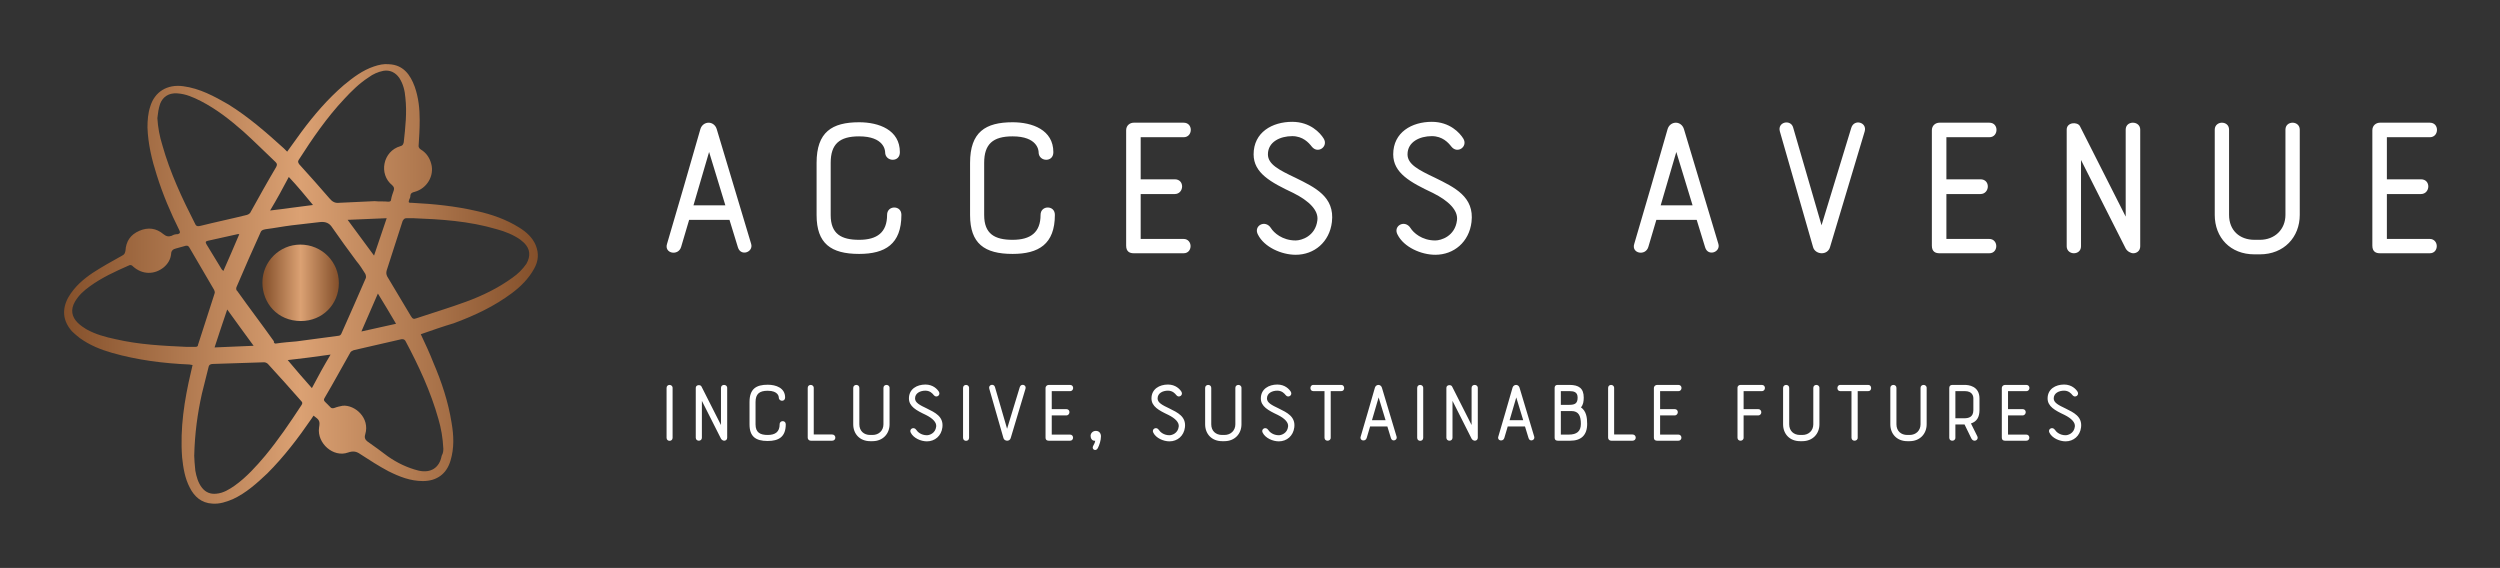
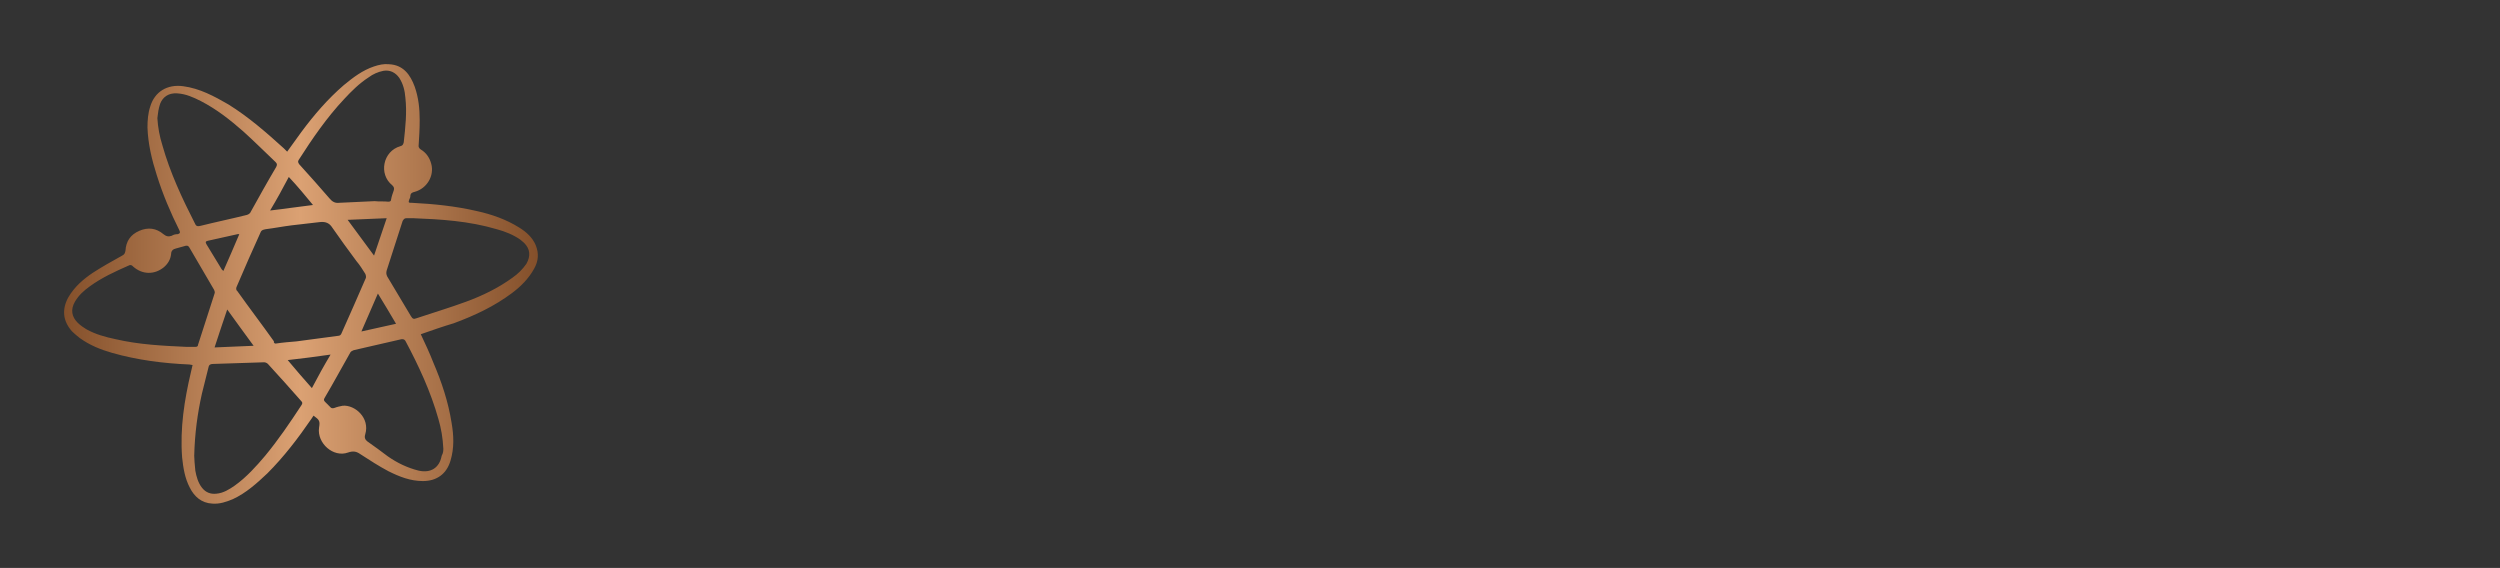
<svg xmlns="http://www.w3.org/2000/svg" width="3162.137" height="718.393" viewBox="0 0 3162.137 718.393">
  <rect x="0" y="0" width="3162.137" height="718.393" fill="#333333" stroke="none" />
  <g transform="scale(8.107) translate(10, 10)">
    <defs id="SvgjsDefs1227">
      <linearGradient id="SvgjsLinearGradient1234">
        <stop id="SvgjsStop1235" stop-color="#834f2a" offset="0" />
        <stop id="SvgjsStop1236" stop-color="#dba173" offset="0.5" />
        <stop id="SvgjsStop1237" stop-color=" #834F2A" offset="1" />
      </linearGradient>
    </defs>
    <g id="SvgjsG1228" transform="matrix(0.858,0,0,0.858,-6.554,-8.99)" fill="url(#SvgjsLinearGradient1234)">
      <path d="M72.5,59.6c0.8,1.7,1.6,3.4,2.3,5.2c1.5,3.5,2.7,7.1,3.3,10.9c0.4,2.3,0.5,4.6-0.2,6.9c-0.7,2.4-2.5,3.7-5,3.7  c-2.3,0-4.3-0.8-6.3-1.8c-1.7-0.9-3.4-2-5.1-3.1c-0.7-0.5-1.3-0.6-2.2-0.3c-2.7,1-5.7-1.7-5.3-4.5c0.2-1.2,0.1-1.4-1-2.2  c-0.1,0.2-0.3,0.4-0.4,0.6c-2.4,3.5-5,6.9-8,9.9c-1.9,1.8-3.9,3.6-6.3,4.7c-1.2,0.5-2.4,0.9-3.7,0.8c-2-0.1-3.3-1.3-4.1-2.9  c-0.9-1.7-1.2-3.6-1.4-5.5c-0.4-5.3,0.4-10.4,1.6-15.5c0.1-0.4,0.2-0.8,0.3-1.3c-0.2,0-0.4-0.1-0.6-0.1c-4.7-0.2-9.4-0.8-14-2.1  c-2.1-0.6-4.1-1.4-5.9-2.7c-0.5-0.4-1-0.8-1.4-1.2c-1.7-1.9-1.9-4-0.7-6.2c1.1-1.9,2.7-3.3,4.5-4.5c1.7-1.1,3.5-2.1,5.3-3.1  c0.4-0.2,0.5-0.4,0.6-0.9c0.1-1.7,0.9-2.9,2.5-3.6c1.6-0.7,3.1-0.5,4.4,0.6c0.5,0.4,0.9,0.5,1.5,0.3c0.3-0.2,0.7-0.3,1.1-0.3  c0.4-0.1,0.5-0.3,0.3-0.7c-1.6-3.2-3-6.5-4.1-10c-0.9-2.8-1.6-5.7-1.7-8.7c0-1.3,0.1-2.6,0.5-3.8c0.8-2.7,3.1-4.1,6-3.7  c3,0.4,5.6,1.8,8.2,3.3c3.7,2.3,6.9,5.1,10.1,8c0.2,0.2,0.4,0.4,0.6,0.6c0.9-1.2,1.7-2.4,2.6-3.6c2.3-3.1,4.8-6,7.7-8.5  c1.7-1.4,3.4-2.7,5.5-3.4c0.9-0.3,1.8-0.5,2.7-0.4c2.6,0.1,3.9,1.9,4.7,4.1c0.7,2,0.9,4,0.9,6.1c0,1.6-0.1,3.2-0.2,4.7  c0,0.2,0.2,0.5,0.4,0.6c1,0.6,1.6,1.5,1.9,2.6c0.6,2.2-0.8,4.5-3,5.1c-0.5,0.1-0.8,0.3-0.8,0.8c0,0.2-0.1,0.4-0.2,0.6  c-0.2,0.6-0.1,0.6,0.5,0.6c4,0.2,7.9,0.6,11.8,1.5c2.7,0.6,5.3,1.5,7.7,3c1.3,0.8,2.4,1.8,3,3.2c0.6,1.5,0.5,2.9-0.3,4.3  c-1,1.8-2.4,3.2-4,4.4c-3.2,2.4-6.8,4.1-10.6,5.5C76.5,58.2,74.5,58.9,72.5,59.6z M24.6,20.3c0.1,1.7,0.4,3.3,0.9,4.9  c1.4,5,3.6,9.7,6,14.4c0.2,0.4,0.5,0.4,0.9,0.3c2.8-0.7,5.7-1.3,8.5-2c0.3-0.1,0.6-0.3,0.7-0.6c1.5-2.7,3-5.4,4.6-8.1  c0.2-0.4,0.2-0.6-0.1-0.9c-2-1.9-3.9-3.8-5.9-5.6c-2.4-2.1-4.8-4-7.7-5.5c-1.4-0.7-2.7-1.3-4.3-1.4c-1.5-0.1-2.6,0.6-3.1,1.9  C24.8,18.6,24.7,19.4,24.6,20.3z M71.1,38.5c-0.3,0-0.8,0-1.2,0c-0.4,0-0.5,0.2-0.7,0.5c-1,3-1.9,6-2.9,9c-0.1,0.4-0.1,0.7,0.1,1.1  c1.4,2.4,2.9,4.8,4.3,7.2c0.3,0.5,0.5,0.6,1,0.4c3-1,6-1.9,9-3c3-1.1,5.9-2.5,8.5-4.4c1-0.7,1.8-1.5,2.5-2.5  c0.8-1.4,0.7-2.7-0.4-3.8c-0.2-0.2-0.5-0.4-0.7-0.6c-1.3-0.9-2.8-1.5-4.3-1.9C81.2,39,76.2,38.7,71.1,38.5z M31.3,81.7  c0,0.6,0.1,1.6,0.2,2.7c0.2,1.1,0.5,2.2,1.2,3.1c0.7,0.9,1.6,1.2,2.6,1.1c1.3-0.1,2.4-0.8,3.4-1.5c2.1-1.5,3.9-3.5,5.5-5.4  c2.4-2.9,4.5-6,6.6-9.2c0.2-0.3,0.2-0.5,0-0.7c-2-2.3-4.1-4.6-6.1-6.8c-0.2-0.2-0.5-0.3-0.7-0.3c-3.1,0.1-6.1,0.2-9.2,0.3  c-0.5,0-0.8,0.1-0.9,0.6c-0.4,1.6-0.8,3.2-1.2,4.8C31.9,74,31.4,77.6,31.3,81.7z M76.6,80.4c-0.1-2-0.4-3.7-0.9-5.4  c-1.4-5-3.6-9.7-6-14.2c-0.2-0.3-0.4-0.3-0.7-0.3c-2.9,0.7-5.8,1.3-8.7,2c-0.2,0.1-0.5,0.2-0.6,0.4c-1.6,2.8-3.1,5.6-4.7,8.3  c-0.2,0.3-0.1,0.5,0.1,0.7c0.3,0.3,0.6,0.6,0.9,0.9c0.2,0.3,0.5,0.3,0.8,0.2c0.5-0.2,1-0.3,1.5-0.4c2.2-0.2,5,2.2,4.1,5.2  c-0.2,0.6,0,1,0.4,1.3c1.3,0.9,2.5,1.8,3.7,2.7c1.7,1.2,3.6,2.1,5.6,2.6c2.2,0.5,3.8-0.5,4.2-2.7C76.6,81.2,76.6,80.7,76.6,80.4z   M29.9,61.9c0.5,0,1.1,0,1.6,0c0.3,0,0.5-0.1,0.5-0.4c1-3.1,2-6.2,3-9.3c0.1-0.2,0-0.5-0.1-0.7c-1.5-2.6-3-5.1-4.5-7.7  c-0.2-0.3-0.3-0.3-0.6-0.3c-0.6,0.2-1.2,0.3-1.8,0.5c-0.5,0.1-0.9,0.4-0.9,1c-0.1,1-0.6,1.8-1.3,2.4c-1.7,1.4-3.9,1.4-5.6-0.1  c-0.2-0.2-0.4-0.4-0.8-0.2c-2.5,1.1-4.9,2.2-7.1,3.8c-1.1,0.8-2,1.6-2.7,2.8c-0.8,1.4-0.6,2.7,0.5,3.8c0.5,0.5,1.1,0.9,1.6,1.2  c1.6,0.9,3.4,1.4,5.3,1.8C21.3,61.5,25.6,61.7,29.9,61.9z M64.1,35.4C64.1,35.5,64.1,35.5,64.1,35.4c0.9,0.1,1.7,0,2.5,0.1  c0.3,0,0.5-0.1,0.5-0.4c0.1-0.6,0.3-1.1,0.5-1.7c0.1-0.4,0-0.6-0.3-0.9c-2.5-2-1.7-6.2,1.5-7.1c0.4-0.1,0.5-0.3,0.6-0.7  c0.3-2.7,0.6-5.4,0.3-8.1c-0.1-1.3-0.4-2.5-1.1-3.6c-0.7-1-1.7-1.5-2.9-1.3c-1,0.2-1.9,0.6-2.7,1.2c-1.7,1.1-3.1,2.5-4.4,3.9  c-3.2,3.4-5.8,7.2-8.3,11.1c-0.2,0.3-0.1,0.5,0.1,0.8c1.9,2.1,3.7,4.1,5.5,6.2c0.5,0.6,1,0.9,1.8,0.8C59.9,35.6,62,35.5,64.1,35.4z   M46.1,61.3c1.3-0.2,2.6-0.3,3.8-0.4c2.5-0.3,5-0.7,7.5-1c0.4,0,0.6-0.2,0.7-0.5c1.5-3.3,2.9-6.6,4.4-10c0.1-0.2,0-0.6-0.1-0.8  c-0.5-0.8-1-1.6-1.6-2.3c-1.5-2-3-4.1-4.4-6.1c-0.5-0.8-1.2-1.1-2.2-1c-1.7,0.2-3.5,0.4-5.2,0.6c-1.6,0.2-3.1,0.5-4.7,0.7  c-0.4,0.1-0.7,0.1-0.9,0.5c-1.5,3.3-3,6.7-4.4,10c-0.1,0.2-0.1,0.6,0.1,0.7c2.2,3.1,4.5,6.1,6.7,9.2C45.7,61.2,46,61.3,46.1,61.3z   M37.3,55.1c-0.8,2.3-1.5,4.5-2.3,6.9c2.4-0.1,4.7-0.2,7.1-0.3C40.4,59.4,38.9,57.3,37.3,55.1z M64,45.3c0.8-2.3,1.5-4.5,2.3-6.8  c-2.4,0.1-4.7,0.2-7.1,0.3C60.8,41,62.4,43.1,64,45.3z M52.7,69.4c1.1-2.1,2.2-4.1,3.4-6.1c-2.7,0.4-5.2,0.7-7.8,1  C49.7,66,51.2,67.7,52.7,69.4z M48.5,31c-1.1,2.1-2.2,4.1-3.4,6.1c2.7-0.3,5.2-0.7,7.8-1C51.5,34.4,50.1,32.7,48.5,31z M39.5,41.4  c-0.1,0-0.2,0-0.3,0c-1.8,0.4-3.6,0.8-5.4,1.2c-0.4,0.1-0.5,0.2-0.3,0.6c0.9,1.5,1.9,3.1,2.8,4.6c0.1,0.1,0.2,0.2,0.3,0.3  C37.6,45.9,38.5,43.7,39.5,41.4z M64.7,52.2c-1,2.3-2,4.6-3,6.9c2.1-0.5,4.2-0.9,6.3-1.4C66.9,55.8,65.8,54,64.7,52.2z" />
-       <path d="M43.7,50.2c0-3.8,3.1-6.9,6.9-6.9c3.9,0,7,3.1,7,7c0,3.9-3,6.9-6.9,6.9C46.4,57.2,43.7,53.9,43.7,50.2z" />
    </g>
    <g id="SvgjsG1229" transform="matrix(0.846,0,0,0.846,90.92,-3.311)" fill="#ffffff">
-       <path d="M16.8 37.72 l-1.56 -5.08 l-7.44 0 l-1.48 5 c-0.52 1.72 -3.16 1.2 -2.6 -0.56 c2.08 -7 4.12 -14.12 6.16 -21.2 c0.24 -0.76 0.88 -1.16 1.52 -1.16 c0.6 0 1.24 0.4 1.48 1.16 l6.36 21.2 c0.44 1.52 -1.92 2.36 -2.44 0.64 z M11.48 20.12 l-2.88 9.84 l5.88 0 c-1 -3.36 -1.92 -6.24 -3 -9.84 z M39.145 14.64 c3.64 0 7.52 1.4 7.52 5.52 c0 0.96 -0.64 1.4 -1.32 1.4 s-1.4 -0.48 -1.4 -1.4 c0 -0.32 -0.2 -2.92 -4.8 -2.92 c-3.64 0 -5.24 1.44 -5.24 4.88 l0 9.64 c0 3.48 1.96 4.56 5.24 4.56 c3.32 0 5.16 -1.36 5.16 -4.6 c0 -0.92 0.68 -1.36 1.32 -1.36 c0.68 0 1.32 0.44 1.32 1.36 c0 5.4 -3 7.2 -7.8 7.2 c-5.2 0 -7.84 -1.92 -7.84 -7.16 l0 -9.64 c0 -5.68 2.84 -7.48 7.84 -7.48 z M67.45 14.64 c3.64 0 7.52 1.4 7.52 5.52 c0 0.96 -0.64 1.4 -1.32 1.4 s-1.4 -0.48 -1.4 -1.4 c0 -0.32 -0.2 -2.92 -4.8 -2.92 c-3.64 0 -5.24 1.44 -5.24 4.88 l0 9.64 c0 3.48 1.96 4.56 5.24 4.56 c3.32 0 5.16 -1.36 5.16 -4.6 c0 -0.92 0.68 -1.36 1.32 -1.36 c0.68 0 1.32 0.44 1.32 1.36 c0 5.4 -3 7.2 -7.8 7.2 c-5.2 0 -7.84 -1.92 -7.84 -7.16 l0 -9.64 c0 -5.68 2.84 -7.48 7.84 -7.48 z M88.395 37.4 l0 -21.28 c0 -0.92 0.72 -1.4 1.4 -1.4 l9.2 0 c0.88 0 1.32 0.64 1.32 1.32 s-0.44 1.36 -1.32 1.36 l-7.92 0 l0 7.76 l6.28 0 c0.92 0 1.36 0.64 1.36 1.32 s-0.48 1.4 -1.36 1.4 l-6.28 0 l0 8.28 l7.92 0 c0.84 0 1.28 0.68 1.28 1.32 c0 0.68 -0.44 1.32 -1.28 1.32 l-9.2 0 c-0.68 0 -1.4 -0.24 -1.4 -1.4 z M112.7 35.36 c-0.88 -1.64 1.36 -2.84 2.4 -1.2 c0.52 0.84 2.08 2.28 4.56 2.28 c1.04 0 3.64 -0.76 4 -3.72 c0.24 -1.8 -1.48 -3.56 -4.44 -5.04 c-4.16 -1.96 -7.32 -3.68 -7.32 -7.12 c0 -4.08 3.44 -6 7.12 -6 c3.32 0 5.16 2.04 5.8 3.08 c0.92 1.48 -1.08 2.92 -2.2 1.48 c-0.56 -0.72 -1.64 -1.92 -3.6 -1.92 c-2.2 0 -4.48 1.04 -4.48 3.36 c0 1.84 2.04 2.88 5.08 4.32 c3.56 1.76 7.28 3.48 6.72 8.16 c-0.44 3.68 -3.24 6.04 -6.68 6.04 c-2.6 0 -5.8 -1.4 -6.96 -3.72 z M138.445 35.36 c-0.88 -1.64 1.36 -2.84 2.4 -1.2 c0.52 0.84 2.08 2.28 4.56 2.28 c1.04 0 3.64 -0.76 4 -3.72 c0.24 -1.8 -1.48 -3.56 -4.44 -5.04 c-4.16 -1.96 -7.32 -3.68 -7.32 -7.12 c0 -4.08 3.44 -6 7.12 -6 c3.32 0 5.16 2.04 5.8 3.08 c0.92 1.48 -1.08 2.92 -2.2 1.48 c-0.56 -0.72 -1.64 -1.92 -3.6 -1.92 c-2.2 0 -4.48 1.04 -4.48 3.36 c0 1.84 2.04 2.88 5.08 4.32 c3.56 1.76 7.28 3.48 6.72 8.16 c-0.44 3.68 -3.24 6.04 -6.68 6.04 c-2.6 0 -5.8 -1.4 -6.96 -3.72 z M195.175 37.72 l-1.56 -5.08 l-7.44 0 l-1.48 5 c-0.52 1.72 -3.16 1.2 -2.6 -0.56 c2.08 -7 4.12 -14.12 6.16 -21.2 c0.24 -0.76 0.88 -1.16 1.52 -1.16 c0.6 0 1.24 0.4 1.48 1.16 l6.36 21.2 c0.44 1.52 -1.92 2.36 -2.44 0.64 z M189.855 20.12 l-2.88 9.84 l5.88 0 c-1 -3.36 -1.92 -6.24 -3 -9.84 z M211.4 15.6 l5.24 18.04 l5.48 -17.96 c0.52 -1.72 2.96 -1.04 2.48 0.64 l-6.4 21.36 c-0.2 0.72 -0.84 1.12 -1.52 1.12 s-1.4 -0.4 -1.6 -1.12 l-6.12 -21.32 c-0.52 -1.8 2 -2.32 2.44 -0.76 z M236.985 37.4 l0 -21.28 c0 -0.92 0.72 -1.4 1.4 -1.4 l9.2 0 c0.88 0 1.32 0.64 1.32 1.32 s-0.44 1.36 -1.32 1.36 l-7.92 0 l0 7.76 l6.28 0 c0.92 0 1.36 0.64 1.36 1.32 s-0.48 1.4 -1.36 1.4 l-6.28 0 l0 8.28 l7.92 0 c0.84 0 1.28 0.68 1.28 1.32 c0 0.68 -0.44 1.32 -1.28 1.32 l-9.2 0 c-0.68 0 -1.4 -0.24 -1.4 -1.4 z M275.41 16 l0 21.52 c0 0.84 -0.64 1.28 -1.28 1.28 c-0.48 0 -1.12 -0.36 -1.4 -0.88 c-3 -5.88 -5.24 -10.4 -8.24 -16.32 l0 15.92 c0 0.84 -0.64 1.28 -1.32 1.28 c-0.64 0 -1.32 -0.44 -1.32 -1.28 l0 -21.52 c0 -1.4 2 -1.48 2.44 -0.64 l8.44 16.68 l0 -16.04 c0 -0.84 0.64 -1.28 1.32 -1.28 s1.36 0.44 1.36 1.28 z M289.155 31.72 l0 -15.72 c0 -0.84 0.68 -1.28 1.32 -1.28 c0.68 0 1.32 0.44 1.32 1.28 l0 15.72 c0 2.88 1.96 4.6 4.68 4.6 l1 0 c2.8 0 4.72 -1.96 4.72 -4.6 l0 -15.72 c0 -0.84 0.64 -1.28 1.32 -1.28 c0.64 0 1.32 0.44 1.32 1.28 l0 15.72 c0 4.12 -2.92 7.28 -7.36 7.28 l-1 0 c-4.44 0 -7.32 -3.08 -7.32 -7.28 z M318.22 37.4 l0 -21.28 c0 -0.92 0.72 -1.4 1.4 -1.4 l9.2 0 c0.88 0 1.32 0.64 1.32 1.32 s-0.44 1.36 -1.32 1.36 l-7.92 0 l0 7.76 l6.28 0 c0.92 0 1.36 0.64 1.36 1.32 s-0.48 1.4 -1.36 1.4 l-6.28 0 l0 8.28 l7.92 0 c0.84 0 1.28 0.68 1.28 1.32 c0 0.68 -0.44 1.32 -1.28 1.32 l-9.2 0 c-0.68 0 -1.4 -0.24 -1.4 -1.4 z" />
-     </g>
+       </g>
    <g id="SvgjsG1230" transform="matrix(0.723,0,0,0.723,92.162,44.733)" fill="#ffffff">
-       <path d="M2.54 18.78 l0 -10.78 c0 -0.42 0.32 -0.64 0.64 -0.64 s0.66 0.22 0.66 0.64 l0 10.78 c0 0.86 -1.3 0.86 -1.3 0 z M15.62 8 l0 10.76 c0 0.42 -0.32 0.64 -0.64 0.64 c-0.24 0 -0.56 -0.18 -0.7 -0.44 c-1.5 -2.94 -2.62 -5.2 -4.12 -8.16 l0 7.96 c0 0.42 -0.32 0.64 -0.66 0.64 c-0.32 0 -0.66 -0.22 -0.66 -0.64 l0 -10.76 c0 -0.7 1 -0.74 1.22 -0.32 l4.22 8.34 l0 -8.02 c0 -0.42 0.32 -0.64 0.66 -0.64 s0.68 0.22 0.68 0.64 z M24.36 7.32 c1.82 0 3.76 0.7 3.76 2.76 c0 0.48 -0.32 0.7 -0.66 0.7 s-0.7 -0.24 -0.7 -0.7 c0 -0.16 -0.1 -1.46 -2.4 -1.46 c-1.82 0 -2.62 0.72 -2.62 2.44 l0 4.82 c0 1.74 0.98 2.28 2.62 2.28 c1.66 0 2.58 -0.68 2.58 -2.3 c0 -0.46 0.34 -0.68 0.66 -0.68 c0.34 0 0.66 0.22 0.66 0.68 c0 2.7 -1.5 3.6 -3.9 3.6 c-2.6 0 -3.92 -0.96 -3.92 -3.58 l0 -4.82 c0 -2.84 1.42 -3.74 3.92 -3.74 z M33 18.76 l0 -10.76 c0 -0.42 0.32 -0.64 0.64 -0.64 s0.66 0.22 0.66 0.64 l0 10.06 l3.98 0 c0.44 0 0.68 0.34 0.68 0.68 s-0.24 0.66 -0.68 0.66 l-4.62 0 c-0.4 0 -0.66 -0.32 -0.66 -0.64 z M42.82 15.86 l0 -7.86 c0 -0.42 0.34 -0.64 0.66 -0.64 c0.34 0 0.66 0.22 0.66 0.64 l0 7.86 c0 1.44 0.98 2.3 2.34 2.3 l0.5 0 c1.4 0 2.36 -0.98 2.36 -2.3 l0 -7.86 c0 -0.42 0.32 -0.64 0.66 -0.64 c0.32 0 0.66 0.22 0.66 0.64 l0 7.86 c0 2.06 -1.46 3.64 -3.68 3.64 l-0.5 0 c-2.22 0 -3.66 -1.54 -3.66 -3.64 z M55.24 17.68 c-0.44 -0.82 0.68 -1.42 1.2 -0.6 c0.26 0.42 1.04 1.14 2.28 1.14 c0.52 0 1.82 -0.38 2 -1.86 c0.12 -0.9 -0.74 -1.78 -2.22 -2.52 c-2.08 -0.98 -3.66 -1.84 -3.66 -3.56 c0 -2.04 1.72 -3 3.56 -3 c1.66 0 2.58 1.02 2.9 1.54 c0.46 0.74 -0.54 1.46 -1.1 0.74 c-0.28 -0.36 -0.82 -0.96 -1.8 -0.96 c-1.1 0 -2.24 0.52 -2.24 1.68 c0 0.92 1.02 1.44 2.54 2.16 c1.78 0.88 3.64 1.74 3.36 4.08 c-0.22 1.84 -1.62 3.02 -3.34 3.02 c-1.3 0 -2.9 -0.7 -3.48 -1.86 z M66.52 18.78 l0 -10.78 c0 -0.42 0.32 -0.64 0.64 -0.64 s0.66 0.22 0.66 0.64 l0 10.78 c0 0.86 -1.3 0.86 -1.3 0 z M73.4 7.8 l2.62 9.02 l2.74 -8.98 c0.26 -0.86 1.48 -0.52 1.24 0.32 l-3.2 10.68 c-0.1 0.36 -0.42 0.56 -0.76 0.56 s-0.7 -0.2 -0.8 -0.56 l-3.06 -10.66 c-0.26 -0.9 1 -1.16 1.22 -0.38 z M84.32 18.7 l0 -10.64 c0 -0.46 0.36 -0.7 0.7 -0.7 l4.6 0 c0.44 0 0.66 0.32 0.66 0.66 s-0.22 0.68 -0.66 0.68 l-3.96 0 l0 3.88 l3.14 0 c0.46 0 0.68 0.32 0.68 0.66 s-0.24 0.7 -0.68 0.7 l-3.14 0 l0 4.14 l3.96 0 c0.42 0 0.64 0.34 0.64 0.66 c0 0.34 -0.22 0.66 -0.64 0.66 l-4.6 0 c-0.34 0 -0.7 -0.12 -0.7 -0.7 z M95.6 21 c-0.4 0.78 -1.34 0.32 -1.04 -0.4 c0.14 -0.34 0.44 -0.7 0.48 -1.2 c-0.7 0.1 -1 -0.54 -1 -1.04 c0 -0.56 0.46 -1.08 1.14 -1.08 c0.74 0 1.1 0.56 1.1 1.18 c0 0.84 -0.34 1.9 -0.68 2.54 z M107.58 17.68 c-0.44 -0.82 0.68 -1.42 1.2 -0.6 c0.26 0.42 1.04 1.14 2.28 1.14 c0.52 0 1.82 -0.38 2 -1.86 c0.12 -0.9 -0.74 -1.78 -2.22 -2.52 c-2.08 -0.98 -3.66 -1.84 -3.66 -3.56 c0 -2.04 1.72 -3 3.56 -3 c1.66 0 2.58 1.02 2.9 1.54 c0.46 0.74 -0.54 1.46 -1.1 0.74 c-0.28 -0.36 -0.82 -0.96 -1.8 -0.96 c-1.1 0 -2.24 0.52 -2.24 1.68 c0 0.92 1.02 1.44 2.54 2.16 c1.78 0.88 3.64 1.74 3.36 4.08 c-0.22 1.84 -1.62 3.02 -3.34 3.02 c-1.3 0 -2.9 -0.7 -3.48 -1.86 z M118.76 15.86 l0 -7.86 c0 -0.42 0.34 -0.64 0.66 -0.64 c0.34 0 0.66 0.22 0.66 0.64 l0 7.86 c0 1.44 0.98 2.3 2.34 2.3 l0.5 0 c1.4 0 2.36 -0.98 2.36 -2.3 l0 -7.86 c0 -0.42 0.32 -0.64 0.66 -0.64 c0.32 0 0.66 0.22 0.66 0.64 l0 7.86 c0 2.06 -1.46 3.64 -3.68 3.64 l-0.5 0 c-2.22 0 -3.66 -1.54 -3.66 -3.64 z M131.18 17.68 c-0.44 -0.82 0.68 -1.42 1.2 -0.6 c0.26 0.42 1.04 1.14 2.28 1.14 c0.52 0 1.82 -0.38 2 -1.86 c0.12 -0.9 -0.74 -1.78 -2.22 -2.52 c-2.08 -0.98 -3.66 -1.84 -3.66 -3.56 c0 -2.04 1.72 -3 3.56 -3 c1.66 0 2.58 1.02 2.9 1.54 c0.46 0.74 -0.54 1.46 -1.1 0.74 c-0.28 -0.36 -0.82 -0.96 -1.8 -0.96 c-1.1 0 -2.24 0.52 -2.24 1.68 c0 0.92 1.02 1.44 2.54 2.16 c1.78 0.88 3.64 1.74 3.36 4.08 c-0.22 1.84 -1.62 3.02 -3.34 3.02 c-1.3 0 -2.9 -0.7 -3.48 -1.86 z M142.1 7.36 l6.04 0 c0.42 0 0.62 0.34 0.62 0.68 s-0.2 0.66 -0.62 0.66 l-2.28 0 l0 10.06 c0 0.42 -0.34 0.64 -0.68 0.64 s-0.66 -0.22 -0.66 -0.64 l0 -10.06 l-2.42 0 c-0.42 0 -0.62 -0.32 -0.62 -0.66 s0.2 -0.68 0.62 -0.68 z M158.86 18.86 l-0.78 -2.54 l-3.72 0 l-0.74 2.5 c-0.26 0.86 -1.58 0.6 -1.3 -0.28 c1.04 -3.5 2.06 -7.06 3.08 -10.6 c0.12 -0.38 0.44 -0.58 0.76 -0.58 c0.3 0 0.62 0.2 0.74 0.58 l3.18 10.6 c0.22 0.76 -0.96 1.18 -1.22 0.32 z M156.2 10.06 l-1.44 4.92 l2.94 0 c-0.5 -1.68 -0.96 -3.12 -1.5 -4.92 z M164.52 18.78 l0 -10.78 c0 -0.42 0.32 -0.64 0.64 -0.64 s0.66 0.22 0.66 0.64 l0 10.78 c0 0.86 -1.3 0.86 -1.3 0 z M177.6 8 l0 10.76 c0 0.42 -0.32 0.64 -0.64 0.64 c-0.24 0 -0.56 -0.18 -0.7 -0.44 c-1.5 -2.94 -2.62 -5.2 -4.12 -8.16 l0 7.96 c0 0.42 -0.32 0.64 -0.66 0.64 c-0.32 0 -0.66 -0.22 -0.66 -0.64 l0 -10.76 c0 -0.7 1 -0.74 1.22 -0.32 l4.22 8.34 l0 -8.02 c0 -0.42 0.32 -0.64 0.66 -0.64 s0.68 0.22 0.68 0.64 z M188.56 18.86 l-0.78 -2.54 l-3.72 0 l-0.74 2.5 c-0.26 0.86 -1.58 0.6 -1.3 -0.28 c1.04 -3.5 2.06 -7.06 3.08 -10.6 c0.12 -0.38 0.44 -0.58 0.76 -0.58 c0.3 0 0.62 0.2 0.74 0.58 l3.18 10.6 c0.22 0.76 -0.96 1.18 -1.22 0.32 z M185.9 10.06 l-1.44 4.92 l2.94 0 c-0.5 -1.68 -0.96 -3.12 -1.5 -4.92 z M194.18 18.72 l0 -10.72 c0 -0.32 0.16 -0.64 0.6 -0.64 l2.62 0 c1.98 0 3.06 0.72 3.06 2.72 c0 0.8 -0.1 1.58 -0.6 2.12 c1.14 0.8 1.34 2.18 1.34 3.58 c0 2.46 -1.34 3.62 -3.64 3.62 l-2.68 0 c-0.34 0 -0.7 -0.12 -0.7 -0.68 z M195.52 18.08 l1.74 0 c1.66 0 2.58 -0.68 2.58 -2.3 c0 -1.66 -0.42 -2.78 -2.04 -2.78 l-2.28 0 l0 5.08 z M199.14 10.08 c0 -1.2 -0.84 -1.38 -1.74 -1.38 l-1.88 0 l0 2.96 l1.84 0 c1.26 0 1.78 -0.36 1.78 -1.58 z M205.72 18.76 l0 -10.76 c0 -0.42 0.32 -0.64 0.64 -0.64 s0.66 0.22 0.66 0.64 l0 10.06 l3.98 0 c0.44 0 0.68 0.34 0.68 0.68 s-0.24 0.66 -0.68 0.66 l-4.62 0 c-0.4 0 -0.66 -0.32 -0.66 -0.64 z M215.6 18.7 l0 -10.64 c0 -0.46 0.36 -0.7 0.7 -0.7 l4.6 0 c0.44 0 0.66 0.32 0.66 0.66 s-0.22 0.68 -0.66 0.68 l-3.96 0 l0 3.88 l3.14 0 c0.46 0 0.68 0.32 0.68 0.66 s-0.24 0.7 -0.68 0.7 l-3.14 0 l0 4.14 l3.96 0 c0.42 0 0.64 0.34 0.64 0.66 c0 0.34 -0.22 0.66 -0.64 0.66 l-4.6 0 c-0.34 0 -0.7 -0.12 -0.7 -0.7 z M233.64 18.76 l0 -10.76 c0 -0.48 0.38 -0.64 0.66 -0.64 l4.6 0 c0.44 0 0.66 0.32 0.66 0.66 s-0.22 0.68 -0.66 0.68 l-3.94 0 l0 3.88 l3.14 0 c0.44 0 0.68 0.34 0.68 0.68 s-0.24 0.68 -0.68 0.68 l-3.14 0 l0 4.82 c0 0.42 -0.34 0.64 -0.66 0.64 c-0.34 0 -0.66 -0.22 -0.66 -0.64 z M243.48 15.86 l0 -7.86 c0 -0.42 0.34 -0.64 0.66 -0.64 c0.34 0 0.66 0.22 0.66 0.64 l0 7.86 c0 1.44 0.98 2.3 2.34 2.3 l0.5 0 c1.4 0 2.36 -0.98 2.36 -2.3 l0 -7.86 c0 -0.42 0.32 -0.64 0.66 -0.64 c0.32 0 0.66 0.22 0.66 0.64 l0 7.86 c0 2.06 -1.46 3.64 -3.68 3.64 l-0.5 0 c-2.22 0 -3.66 -1.54 -3.66 -3.64 z M255.82 7.36 l6.04 0 c0.42 0 0.62 0.34 0.62 0.68 s-0.2 0.66 -0.62 0.66 l-2.28 0 l0 10.06 c0 0.42 -0.34 0.64 -0.68 0.64 s-0.66 -0.22 -0.66 -0.64 l0 -10.06 l-2.42 0 c-0.42 0 -0.62 -0.32 -0.62 -0.66 s0.2 -0.68 0.62 -0.68 z M266.62 15.86 l0 -7.86 c0 -0.42 0.34 -0.64 0.66 -0.64 c0.34 0 0.66 0.22 0.66 0.64 l0 7.86 c0 1.44 0.98 2.3 2.34 2.3 l0.5 0 c1.4 0 2.36 -0.98 2.36 -2.3 l0 -7.86 c0 -0.42 0.32 -0.64 0.66 -0.64 c0.32 0 0.66 0.22 0.66 0.64 l0 7.86 c0 2.06 -1.46 3.64 -3.68 3.64 l-0.5 0 c-2.22 0 -3.66 -1.54 -3.66 -3.64 z M280.66 15.9 l0 2.86 c0 0.44 -0.34 0.64 -0.66 0.64 c-0.34 0 -0.66 -0.2 -0.66 -0.64 l0 -10.74 c0 -0.4 0.22 -0.66 0.66 -0.66 l2.7 0 c0.76 0 3.16 0.22 3.16 2.92 l0 2.5 c0 1.52 -0.56 2.48 -1.84 2.9 l1.36 2.74 c0.28 0.54 -0.14 0.98 -0.58 0.98 c-0.24 0 -0.54 -0.16 -0.7 -0.5 l-1.46 -3 l-1.98 0 z M284.54 12.78 l0 -2.5 c0 -0.48 -0.18 -1.58 -1.84 -1.58 l-2.04 0 l0 5.86 l1.86 0 c0.98 0 2.02 -0.22 2.02 -1.78 z M290.68 18.7 l0 -10.64 c0 -0.46 0.36 -0.7 0.7 -0.7 l4.6 0 c0.44 0 0.66 0.32 0.66 0.66 s-0.22 0.68 -0.66 0.68 l-3.96 0 l0 3.88 l3.14 0 c0.46 0 0.68 0.32 0.68 0.66 s-0.24 0.7 -0.68 0.7 l-3.14 0 l0 4.14 l3.96 0 c0.42 0 0.64 0.34 0.64 0.66 c0 0.34 -0.22 0.66 -0.64 0.66 l-4.6 0 c-0.34 0 -0.7 -0.12 -0.7 -0.7 z M300.96 17.68 c-0.44 -0.82 0.68 -1.42 1.2 -0.6 c0.26 0.42 1.04 1.14 2.28 1.14 c0.52 0 1.82 -0.38 2 -1.86 c0.12 -0.9 -0.74 -1.78 -2.22 -2.52 c-2.08 -0.98 -3.66 -1.84 -3.66 -3.56 c0 -2.04 1.72 -3 3.56 -3 c1.66 0 2.58 1.02 2.9 1.54 c0.46 0.74 -0.54 1.46 -1.1 0.74 c-0.28 -0.36 -0.82 -0.96 -1.8 -0.96 c-1.1 0 -2.24 0.52 -2.24 1.68 c0 0.92 1.02 1.44 2.54 2.16 c1.78 0.88 3.64 1.74 3.36 4.08 c-0.22 1.84 -1.62 3.02 -3.34 3.02 c-1.3 0 -2.9 -0.7 -3.48 -1.86 z" />
-     </g>
+       </g>
  </g>
</svg>